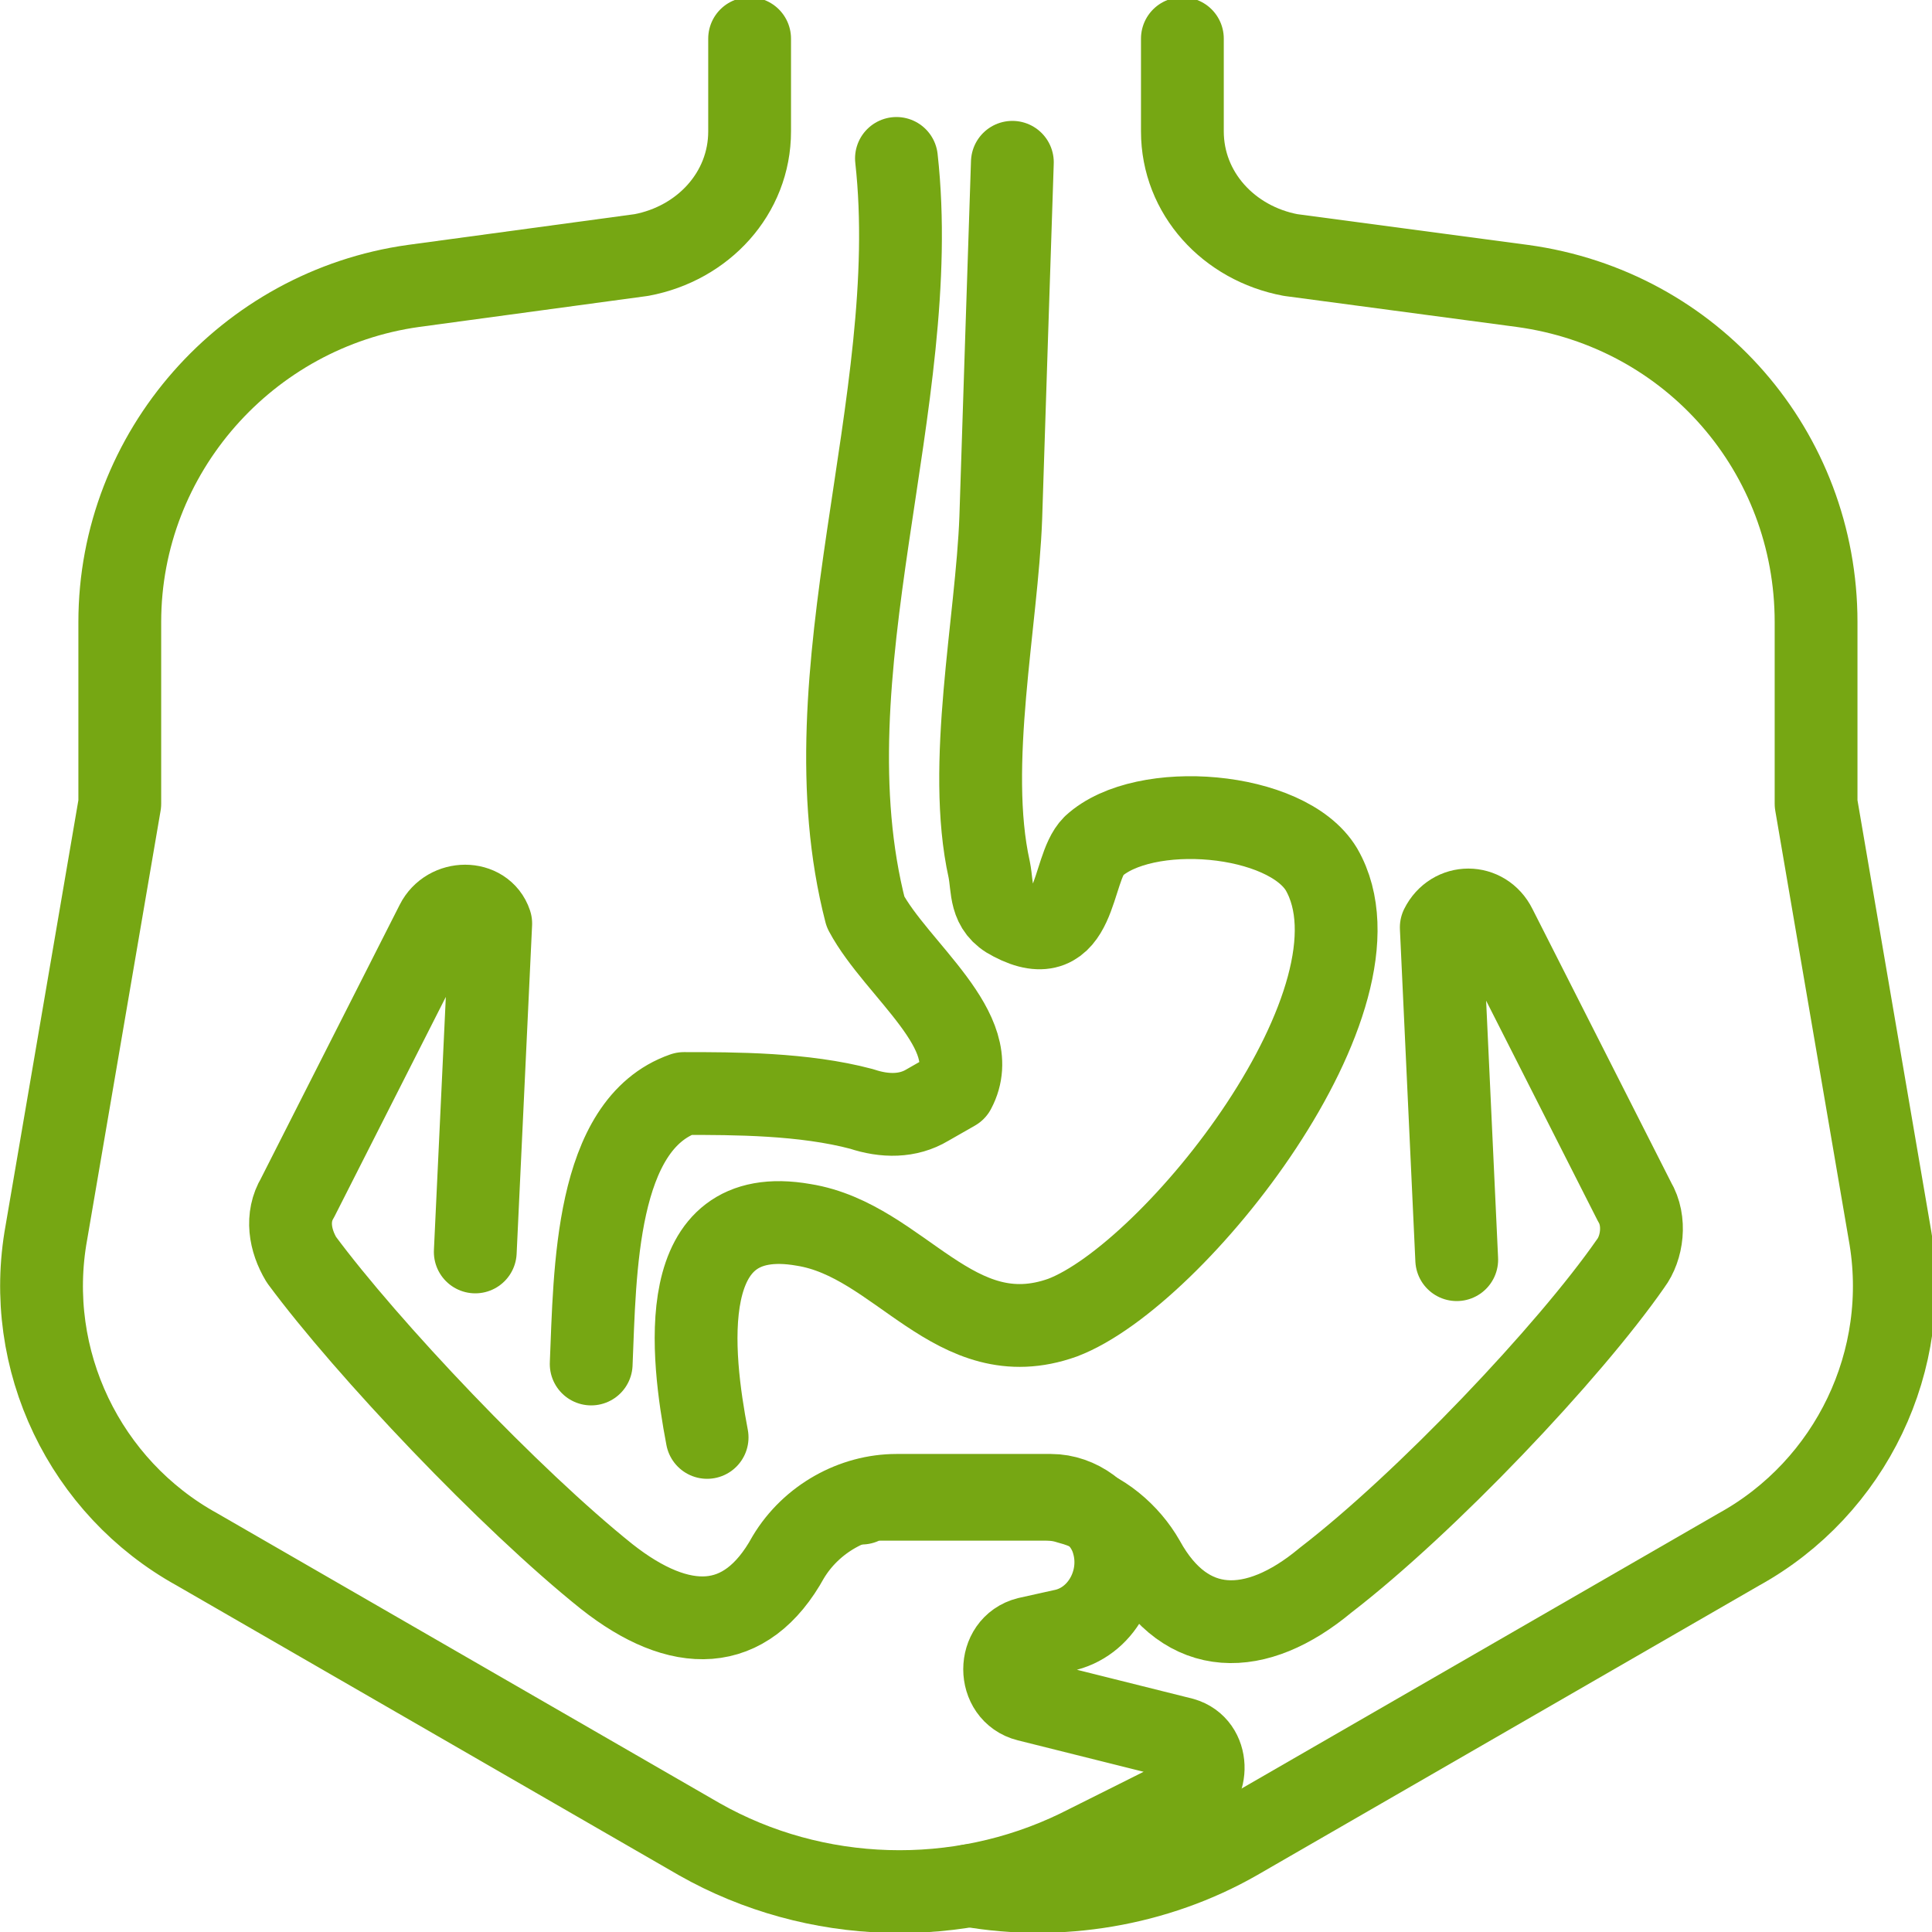
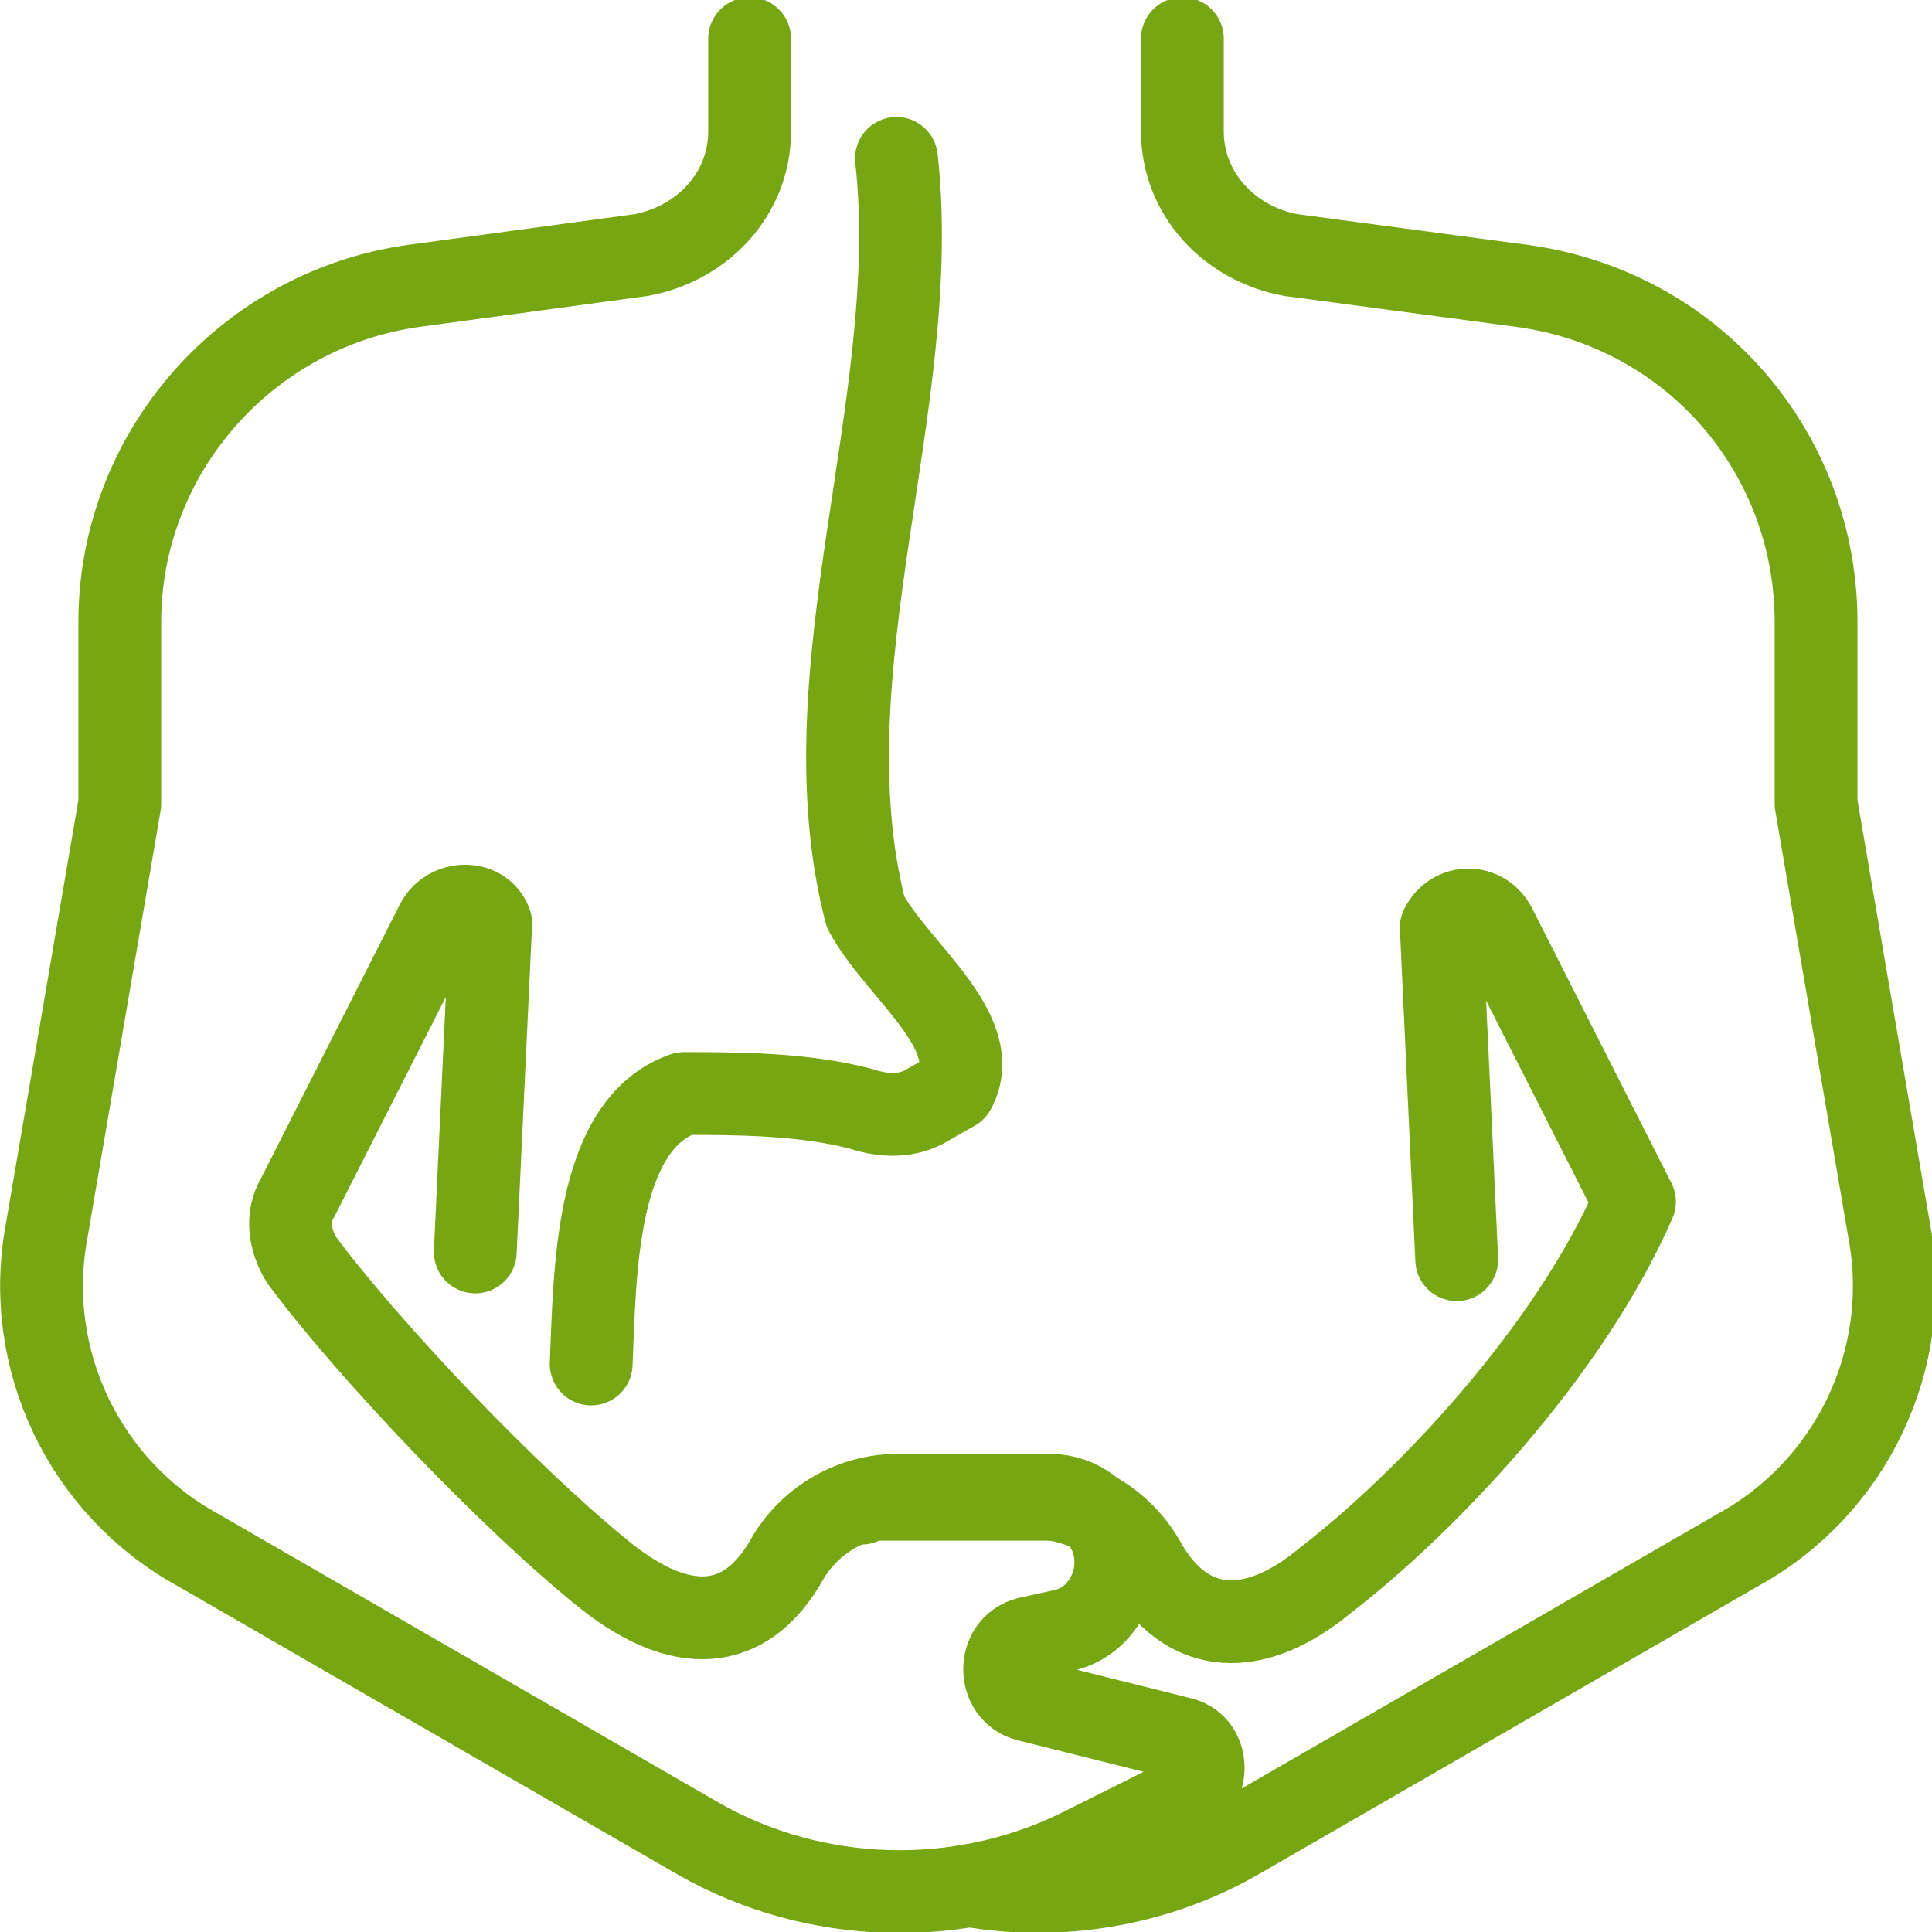
<svg xmlns="http://www.w3.org/2000/svg" width="35" height="35" viewBox="0 0 35 35" fill="none">
  <g clip-path="url(#clip0_278_341)">
    <path d="M13.58 0.7V2.38C13.58 3.5 12.74 4.41 11.62 4.62L7.49 5.18C4.48 5.6 2.17 8.19 2.17 11.27V14.56L0.84 22.33C0.42 24.64 1.54 26.95 3.57 28.07L12.67 33.32C14.77 34.51 17.36 34.58 19.53 33.53L21.49 32.55C21.91 32.34 21.91 31.64 21.42 31.5L18.62 30.8C18.06 30.66 18.06 29.82 18.62 29.68L19.25 29.54C19.95 29.4 20.37 28.63 20.16 27.93C20.02 27.44 19.53 27.09 19.04 27.09H16.24C15.47 27.09 14.7 27.51 14.28 28.21C13.51 29.61 12.32 29.61 10.99 28.56C9.24 27.16 6.65 24.43 5.46 22.82C5.25 22.47 5.18 22.05 5.39 21.7L7.91 16.73C8.12 16.31 8.75 16.31 8.89 16.73L8.61 22.68" stroke="#76A713" stroke-width="1.5" stroke-miterlimit="10" stroke-linecap="round" stroke-linejoin="round" />
-     <path d="M26.39 22.82L26.11 16.8C26.32 16.38 26.88 16.38 27.09 16.8L29.61 21.77C29.82 22.12 29.75 22.61 29.54 22.89C28.42 24.5 25.83 27.23 24.01 28.63C22.75 29.68 21.49 29.68 20.72 28.28C20.44 27.79 19.95 27.37 19.39 27.23C19.18 27.16 19.04 27.16 18.83 27.16H16.17H16.03C15.89 27.16 15.75 27.16 15.61 27.23" stroke="#76A713" stroke-width="1.5" stroke-miterlimit="10" stroke-linecap="round" stroke-linejoin="round" />
+     <path d="M26.39 22.82L26.11 16.8C26.32 16.38 26.88 16.38 27.09 16.8L29.61 21.77C28.42 24.5 25.83 27.23 24.01 28.63C22.75 29.68 21.49 29.68 20.72 28.28C20.44 27.79 19.95 27.37 19.39 27.23C19.18 27.16 19.04 27.16 18.83 27.16H16.17H16.03C15.89 27.16 15.75 27.16 15.61 27.23" stroke="#76A713" stroke-width="1.5" stroke-miterlimit="10" stroke-linecap="round" stroke-linejoin="round" />
    <path d="M21.42 0.7V2.38C21.42 3.5 22.26 4.41 23.38 4.62L27.58 5.18C30.66 5.6 32.9 8.19 32.9 11.27V14.56L34.23 22.33C34.65 24.64 33.53 26.95 31.5 28.07L22.4 33.32C20.93 34.16 19.18 34.44 17.57 34.16" stroke="#76A713" stroke-width="1.5" stroke-miterlimit="10" stroke-linecap="round" stroke-linejoin="round" />
    <path d="M16.24 2.87C16.73 7.28 14.56 12.18 15.68 16.52C16.24 17.57 17.85 18.69 17.29 19.74L16.8 20.02C16.45 20.23 16.03 20.23 15.61 20.09C14.56 19.81 13.3 19.81 12.39 19.81C10.78 20.37 10.78 23.03 10.71 24.71" stroke="#76A713" stroke-width="1.5" stroke-miterlimit="10" stroke-linecap="round" stroke-linejoin="round" />
-     <path d="M12.81 26.04C12.53 24.57 12.18 21.77 14.56 22.19C16.31 22.47 17.29 24.57 19.25 23.87C21.28 23.1 25.27 18.06 23.94 15.75C23.31 14.7 20.72 14.49 19.81 15.33C19.39 15.75 19.53 17.29 18.34 16.66C17.92 16.45 17.99 16.1 17.92 15.75C17.5 13.86 18.06 11.27 18.13 9.38C18.2 7.21 18.27 5.04 18.34 2.94" stroke="#76A713" stroke-width="1.5" stroke-miterlimit="10" stroke-linecap="round" stroke-linejoin="round" />
  </g>
  <defs>
    <clipPath id="clip0_278_341">
      <rect width="35" height="35" fill="white" />
    </clipPath>
  </defs>
</svg>